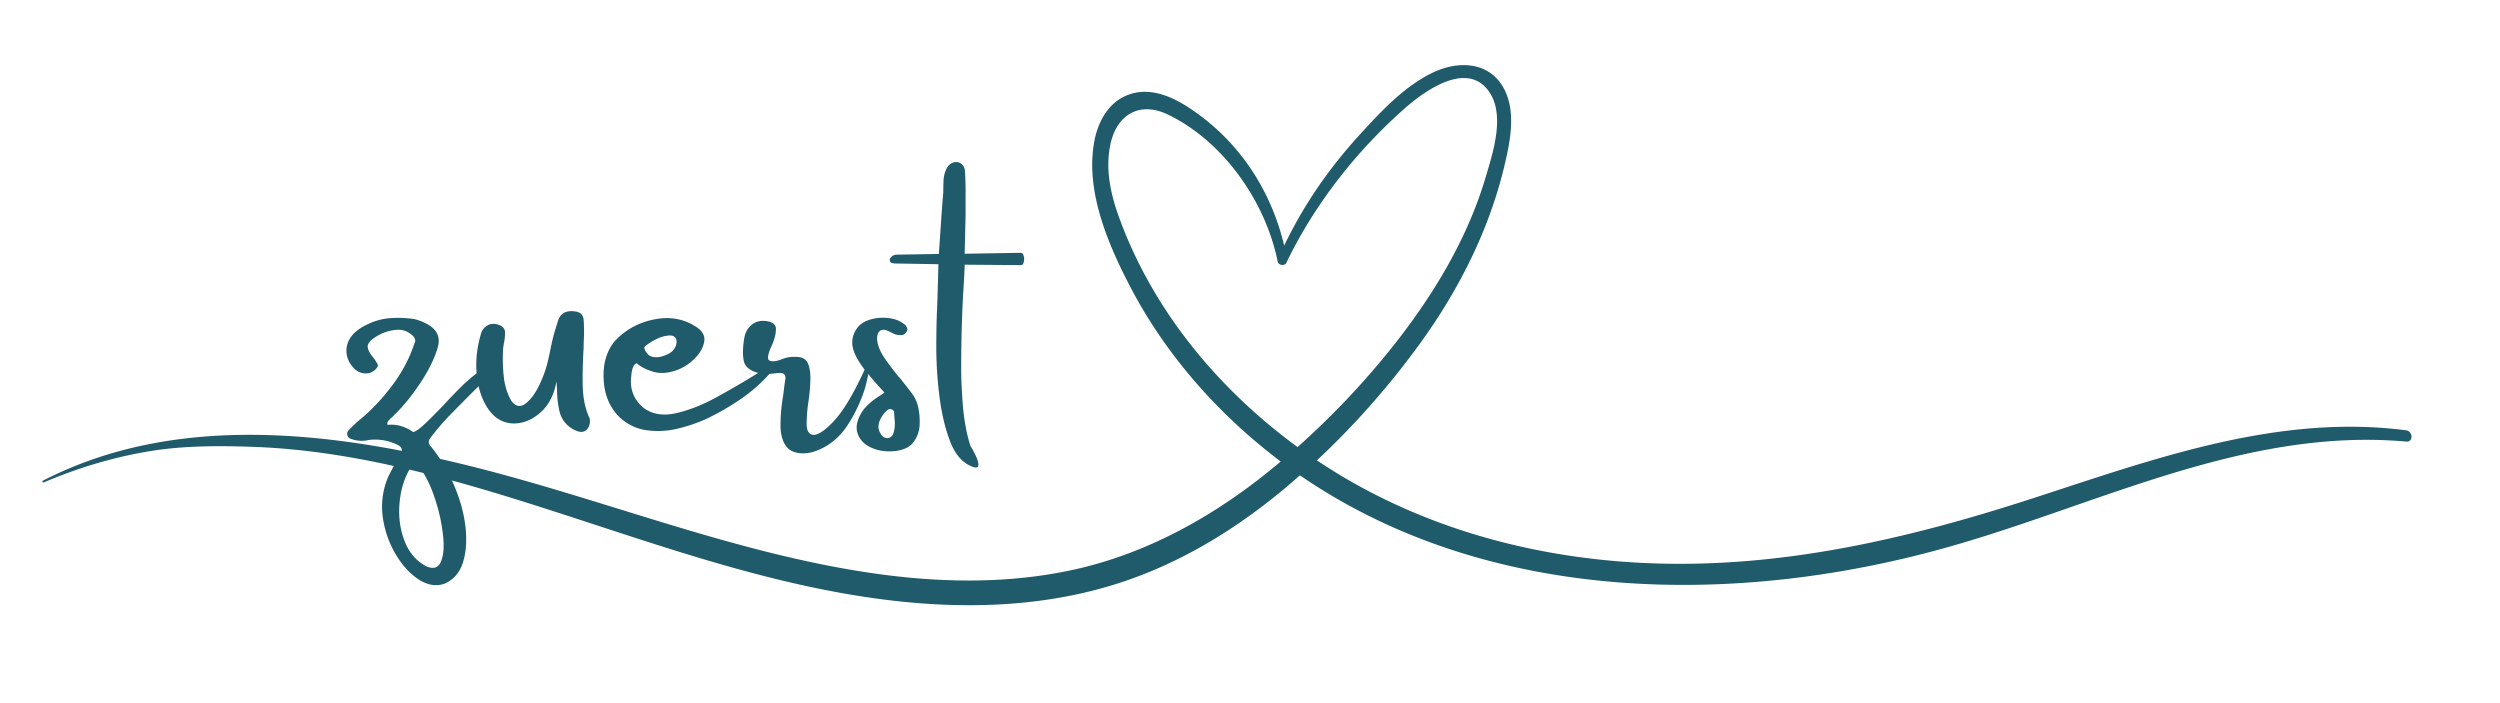
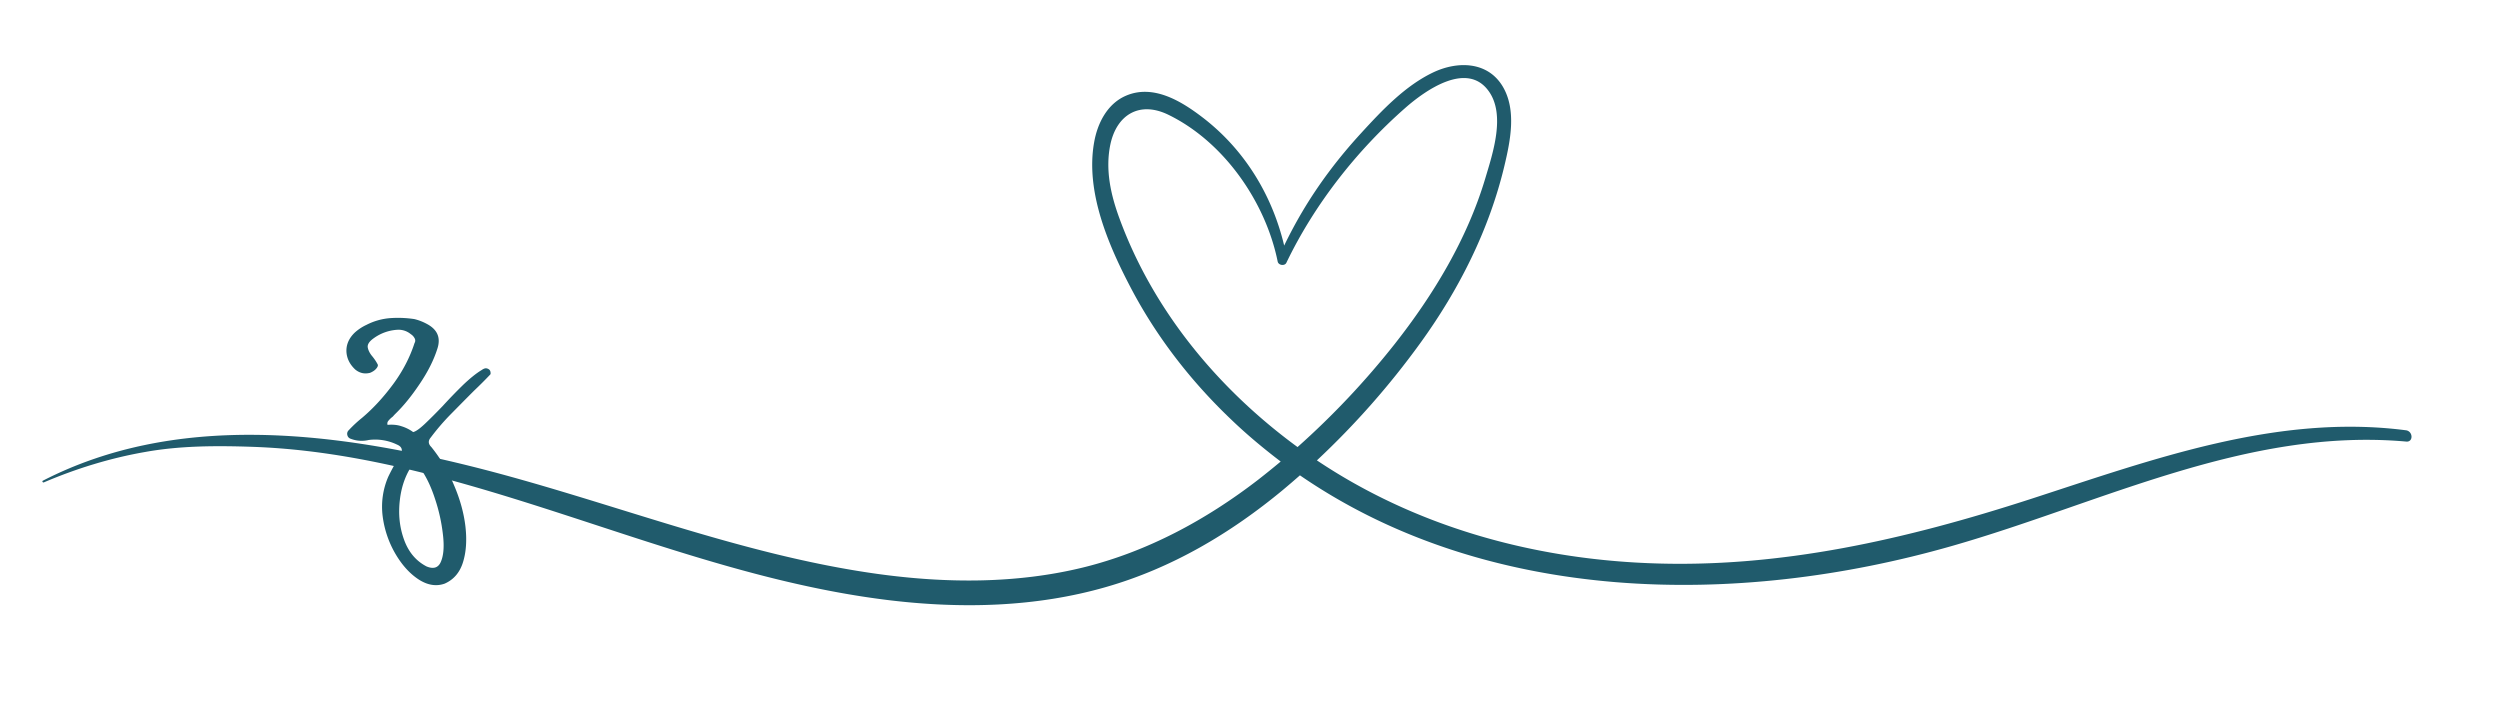
<svg xmlns="http://www.w3.org/2000/svg" width="224" height="63">
  <path fill="#205b6c" d="M215.568 38.552c-11.589-1.5-22.76 2.636-33.61 6.156-11.145 3.61-22.484 6.24-34.276 5.75-10.526-.427-20.89-3.317-29.687-9.208a72.935 72.935 0 0 0 9.245-10.484c3.474-4.792 6.192-10.162 7.562-15.938.531-2.234 1.094-4.99-.167-7.094-1.343-2.224-3.994-2.27-6.135-1.286-2.568 1.193-4.682 3.448-6.557 5.495-1.985 2.161-3.782 4.526-5.276 7.057a40.613 40.613 0 0 0-1.605 3.005c-1.083-4.573-3.604-8.672-7.38-11.536-1.89-1.438-4.375-2.938-6.802-1.89-1.672.723-2.552 2.468-2.849 4.192-.776 4.4 1.26 9.14 3.255 12.953 2.308 4.422 5.407 8.417 9.01 11.849 1.423 1.37 2.923 2.614 4.454 3.781a77.56 77.56 0 0 1-2.031 1.64c-4.672 3.6-9.938 6.444-15.688 7.855-5.99 1.464-12.265 1.417-18.338.583-12.573-1.734-24.35-6.64-36.615-9.687-12.453-3.089-26.375-4.776-38.234 1.323-.104.057-.01.198.094.15 2.916-1.244 5.979-2.187 9.104-2.728 3.161-.563 6.396-.563 9.593-.454 6.454.224 12.797 1.579 18.99 3.329 12.682 3.588 24.922 8.838 38.104 10.421 6.453.771 13.084.62 19.36-1.187 5.895-1.688 11.171-4.813 15.875-8.714a70.9 70.9 0 0 0 1.51-1.296c16.792 11.552 39.125 11.864 58.448 6.322 13.333-3.812 26.385-10.609 40.646-9.349.687.094.656-.927 0-1.01zM100.312 19.594c-.786-2.125-1.296-4.386-.822-6.657.562-2.635 2.583-3.906 5.161-2.671 4.99 2.411 8.745 7.817 9.828 13.166.068.344.63.427.781.11 2.521-5.245 6.302-10.047 10.651-13.87 1.76-1.547 5.516-4.235 7.474-1.51 1.537 2.124.36 5.598-.307 7.833-1.614 5.406-4.625 10.396-8.104 14.818a72.705 72.705 0 0 1-8.714 9.244c-7.073-5.177-12.906-12.177-15.948-20.463z" />
  <path fill="#205b6c" d="M43.164 33.152c.177-.125.323-.172.437-.146a.498.498 0 0 1 .271.146.424.424 0 0 1 .083.25c.01.083 0 .14-.041.166-.433.459-.912.938-1.438 1.438-.708.708-1.416 1.427-2.125 2.146a20.66 20.66 0 0 0-1.75 2.041c-.25.292-.24.578.042.855a14.016 14.016 0 0 1 2.042 3.437c.541 1.26.88 2.5 1.02 3.708.136 1.22.063 2.292-.229 3.209-.291.916-.843 1.547-1.646 1.896-.75.26-1.52.135-2.312-.375-.792-.516-1.49-1.282-2.083-2.292a8.91 8.91 0 0 1-1.146-3.354 6.761 6.761 0 0 1 .5-3.563c.208-.432.437-.864.687-1.291l.417-.688c.219-.417.115-.714-.313-.896a4.508 4.508 0 0 0-2.541-.416 2.725 2.725 0 0 1-1.604-.105.442.442 0 0 1-.313-.333.434.434 0 0 1 .125-.437c.375-.402.771-.771 1.188-1.105 1-.843 1.927-1.854 2.791-3.02.86-1.167 1.5-2.396 1.917-3.688a.414.414 0 0 0 0-.437.95.95 0 0 0-.333-.355 1.713 1.713 0 0 0-1.209-.395 4 4 0 0 0-2.104.75c-.417.291-.599.578-.542.854.053.265.193.531.417.791.193.24.354.48.48.73.025.083-.011.187-.105.312a1.141 1.141 0 0 1-.333.292c-.14.083-.25.135-.334.146-.458.098-.875-.006-1.25-.313-.5-.469-.765-1.01-.791-1.625-.016-.625.229-1.177.729-1.667a4.16 4.16 0 0 1 1.062-.708 5.595 5.595 0 0 1 2.105-.604 9.907 9.907 0 0 1 2.187.083c.417.1.818.26 1.208.48.886.5 1.172 1.229.855 2.187-.323 1.015-.85 2.062-1.584 3.146-.724 1.083-1.453 1.979-2.187 2.687-.073.073-.14.146-.209.23a2.403 2.403 0 0 0-.416.395.368.368 0 0 0-.063.354c.469-.041.886 0 1.25.125a3.49 3.49 0 0 1 1.042.521c.234-.052.583-.297 1.042-.729.468-.443 1.005-.98 1.604-1.604a45.631 45.631 0 0 1 1.833-1.896c.625-.594 1.177-1.042 1.667-1.333zm-4.938 17.604c.636.26 1.068.11 1.292-.458.234-.573.292-1.375.167-2.417a15.494 15.494 0 0 0-.709-3.188c-.349-1.073-.77-1.958-1.27-2.666a3.445 3.445 0 0 0-.23-.354c-.073-.1-.203-.167-.396-.209-.682.927-1.099 2.031-1.25 3.313-.156 1.276-.03 2.468.375 3.583.401 1.11 1.073 1.906 2.021 2.396z" />
-   <path fill="#205b6c" d="M46.044 37.943c-.917-.01-1.667-.422-2.25-1.229-.573-.802-.927-1.812-1.063-3.02-.14-1.22-.02-2.47.354-3.75.094-.402.354-.693.771-.876.292-.083.589-.062.896.063.318.125.484.333.5.625 0 .281-.02.552-.063.812a9.832 9.832 0 0 0-.104.605 14.57 14.57 0 0 0 .042 2.458c.083.89.318 1.661.708 2.312.386.5.818.563 1.292.188.484-.386.906-.985 1.27-1.792.292-.625.511-1.25.667-1.875.151-.635.256-1.13.313-1.479a.978.978 0 0 0 .062-.27c.068-.277.136-.553.209-.834.11-.36.219-.719.333-1.083.208-.709.714-1.006 1.52-.896.47.041.735.286.793.729.041.583.046 1.177.02 1.77-.015.266-.02.522-.02.772a40.306 40.306 0 0 0-.084 3.333c.026 1.182.23 2.161.604 2.937.042.084.053.22.042.396a1.228 1.228 0 0 1-.187.542c-.1.167-.266.27-.5.312-.224.032-.532-.067-.917-.291a2.435 2.435 0 0 1-1.104-1.48 7.68 7.68 0 0 1-.23-1.833 17.85 17.85 0 0 0-.062-.916c-.208 1.197-.682 2.12-1.417 2.77-.724.657-1.52.99-2.395 1zM68.11 33.277a3.13 3.13 0 0 1 .626-.25c.208-.052.338-.047.396.02.052.073-.032.245-.25.521a14.115 14.115 0 0 1-2.605 2.25 22.933 22.933 0 0 1-3.02 1.73c-.823.364-1.688.656-2.605.875a7.55 7.55 0 0 1-2.729.125c-.89-.125-1.698-.51-2.416-1.167-.875-.875-1.344-1.985-1.417-3.333-.083-1.344.219-2.48.917-3.396.942-1.052 2.13-1.73 3.562-2.021 1.427-.302 2.714-.073 3.854.687.552.375.776.823.667 1.334-.1.515-.375 1-.833 1.458a4.428 4.428 0 0 1-1.48 1c-.823.323-1.557.39-2.208.208-.656-.192-1.161-.448-1.52-.77-.266.083-.428.447-.48 1.083-.167 1.198.198 2.167 1.104 2.917.76.572 1.719.729 2.875.479 1.151-.26 2.334-.719 3.542-1.375a74.094 74.094 0 0 0 3.25-1.875 7.63 7.63 0 0 0 .77-.5zm-7.583-3c-.125-.177-.349-.25-.666-.209a3.07 3.07 0 0 0-.959.271 5.957 5.957 0 0 0-.854.5c-.25.167-.354.287-.312.354 0 .042.026.12.083.23.052.098.135.208.25.333.11.114.26.187.458.229.193.042.443.031.75-.042.47-.135.802-.312 1-.52.193-.22.302-.438.334-.646.026-.219 0-.386-.084-.5z" />
-   <path fill="#205b6c" d="M77.398 33.277c.193-.401.323-.584.396-.542.068.031.084.188.042.48a7.462 7.462 0 0 1-.188 1c-.125.583-.354 1.25-.687 2-.333.75-.708 1.431-1.125 2.04-.599.865-1.344 1.511-2.23 1.938-.89.433-1.697.537-2.416.313-.724-.219-1.14-.901-1.25-2.042-.031-.958.052-2.005.25-3.146.052-.484.115-.958.188-1.416 0-.167-.042-.292-.125-.375a.373.373 0 0 0-.313-.104h-.312a4.827 4.827 0 0 1-1.75-.021c-.709-.209-1.115-.552-1.23-1.042-.109-.5-.104-1.151.021-1.958.084-.568.302-.99.646-1.271.344-.292.76-.417 1.25-.375.667.073.984.328.958.77-.015.449-.14.928-.375 1.438-.208.432-.323.792-.333 1.084 0 .28.25.375.75.291.11-.026.234-.062.375-.104a3.25 3.25 0 0 1 .625-.208c.25-.052.563-.068.938-.042.458.031.76.245.916.646.151.39.214.89.188 1.5a14.984 14.984 0 0 1-.167 1.833 14.016 14.016 0 0 0-.167 2c0 .557.157.886.48.98.427.114 1.067-.277 1.916-1.167.844-.886 1.755-2.386 2.73-4.5z" />
-   <path fill="#205b6c" d="M81.585 35.09c.36.447.589.916.688 1.416.109.49.15 1.015.125 1.583a2.76 2.76 0 0 1-.563 1.542c-.333.448-.906.708-1.708.792-.792.072-1.51-.047-2.146-.355-.625-.302-1.01-.75-1.167-1.333-.166-.583.021-1.26.563-2.042a5.9 5.9 0 0 1 1.312-1.145c.177-.11.365-.235.563-.375a32.237 32.237 0 0 1-1.771-2.042c-.542-.693-.886-1.318-1.042-1.875-.166-.636-.062-1.235.313-1.792.375-.552 1.031-.88 1.979-.979.458-.042.88-.01 1.27.083.402.084.777.271 1.126.563a.89.89 0 0 1 .146.25c.041.083.026.198-.042.333-.115.209-.281.313-.5.313-.167 0-.333-.021-.5-.063a3.455 3.455 0 0 1-.438-.208 4.515 4.515 0 0 1-.27-.125c-.308-.125-.542-.11-.709.042-.156.14-.229.364-.229.666.026.531.24 1.1.646 1.709.417.598.833 1.156 1.25 1.666.167.167.302.334.417.5.109.125.338.417.687.875zm-2.104 4.166c.292-.01.484-.172.583-.48.094-.317.13-.666.104-1.041a30.329 30.329 0 0 1-.062-.854.329.329 0 0 0-.23-.208.432.432 0 0 0-.291.02 2.35 2.35 0 0 0-.77 1.021c-.157.417-.136.781.062 1.084.052.125.13.229.229.312.11.083.234.135.375.146zM91.476 22.652c.125.015.208.114.25.291a.957.957 0 0 1 0 .542c-.042.182-.125.27-.25.27l-5.042-.04v.145c-.031.74-.078 1.62-.146 2.646-.114 2.167-.166 4.37-.166 6.604 0 .766.046 1.813.145 3.146.11 1.333.323 2.531.646 3.583.01.073.084.203.209.396.125.224.25.474.375.75.125.292.177.526.166.708 0 .177-.14.235-.416.167-.891-.292-1.573-1-2.042-2.125-.458-1.135-.792-2.464-1-3.98a36.026 36.026 0 0 1-.313-4.416c0-1.443.021-2.614.063-3.52.026-.61.047-1.22.062-1.834.026-.776.047-1.547.063-2.312l-3.792-.063c-.317 0-.5-.062-.541-.187-.052-.125-.026-.25.083-.375a.758.758 0 0 1 .458-.23l3.834-.062.25-3.667c.041-.594.088-1.198.145-1.812 0-.318.006-.646.021-.98 0-.468.115-.916.354-1.333.26-.36.594-.5 1-.416.334.125.521.37.563.729.042.599.062 1.198.062 1.791V19.256l-.083 3.479z" />
</svg>